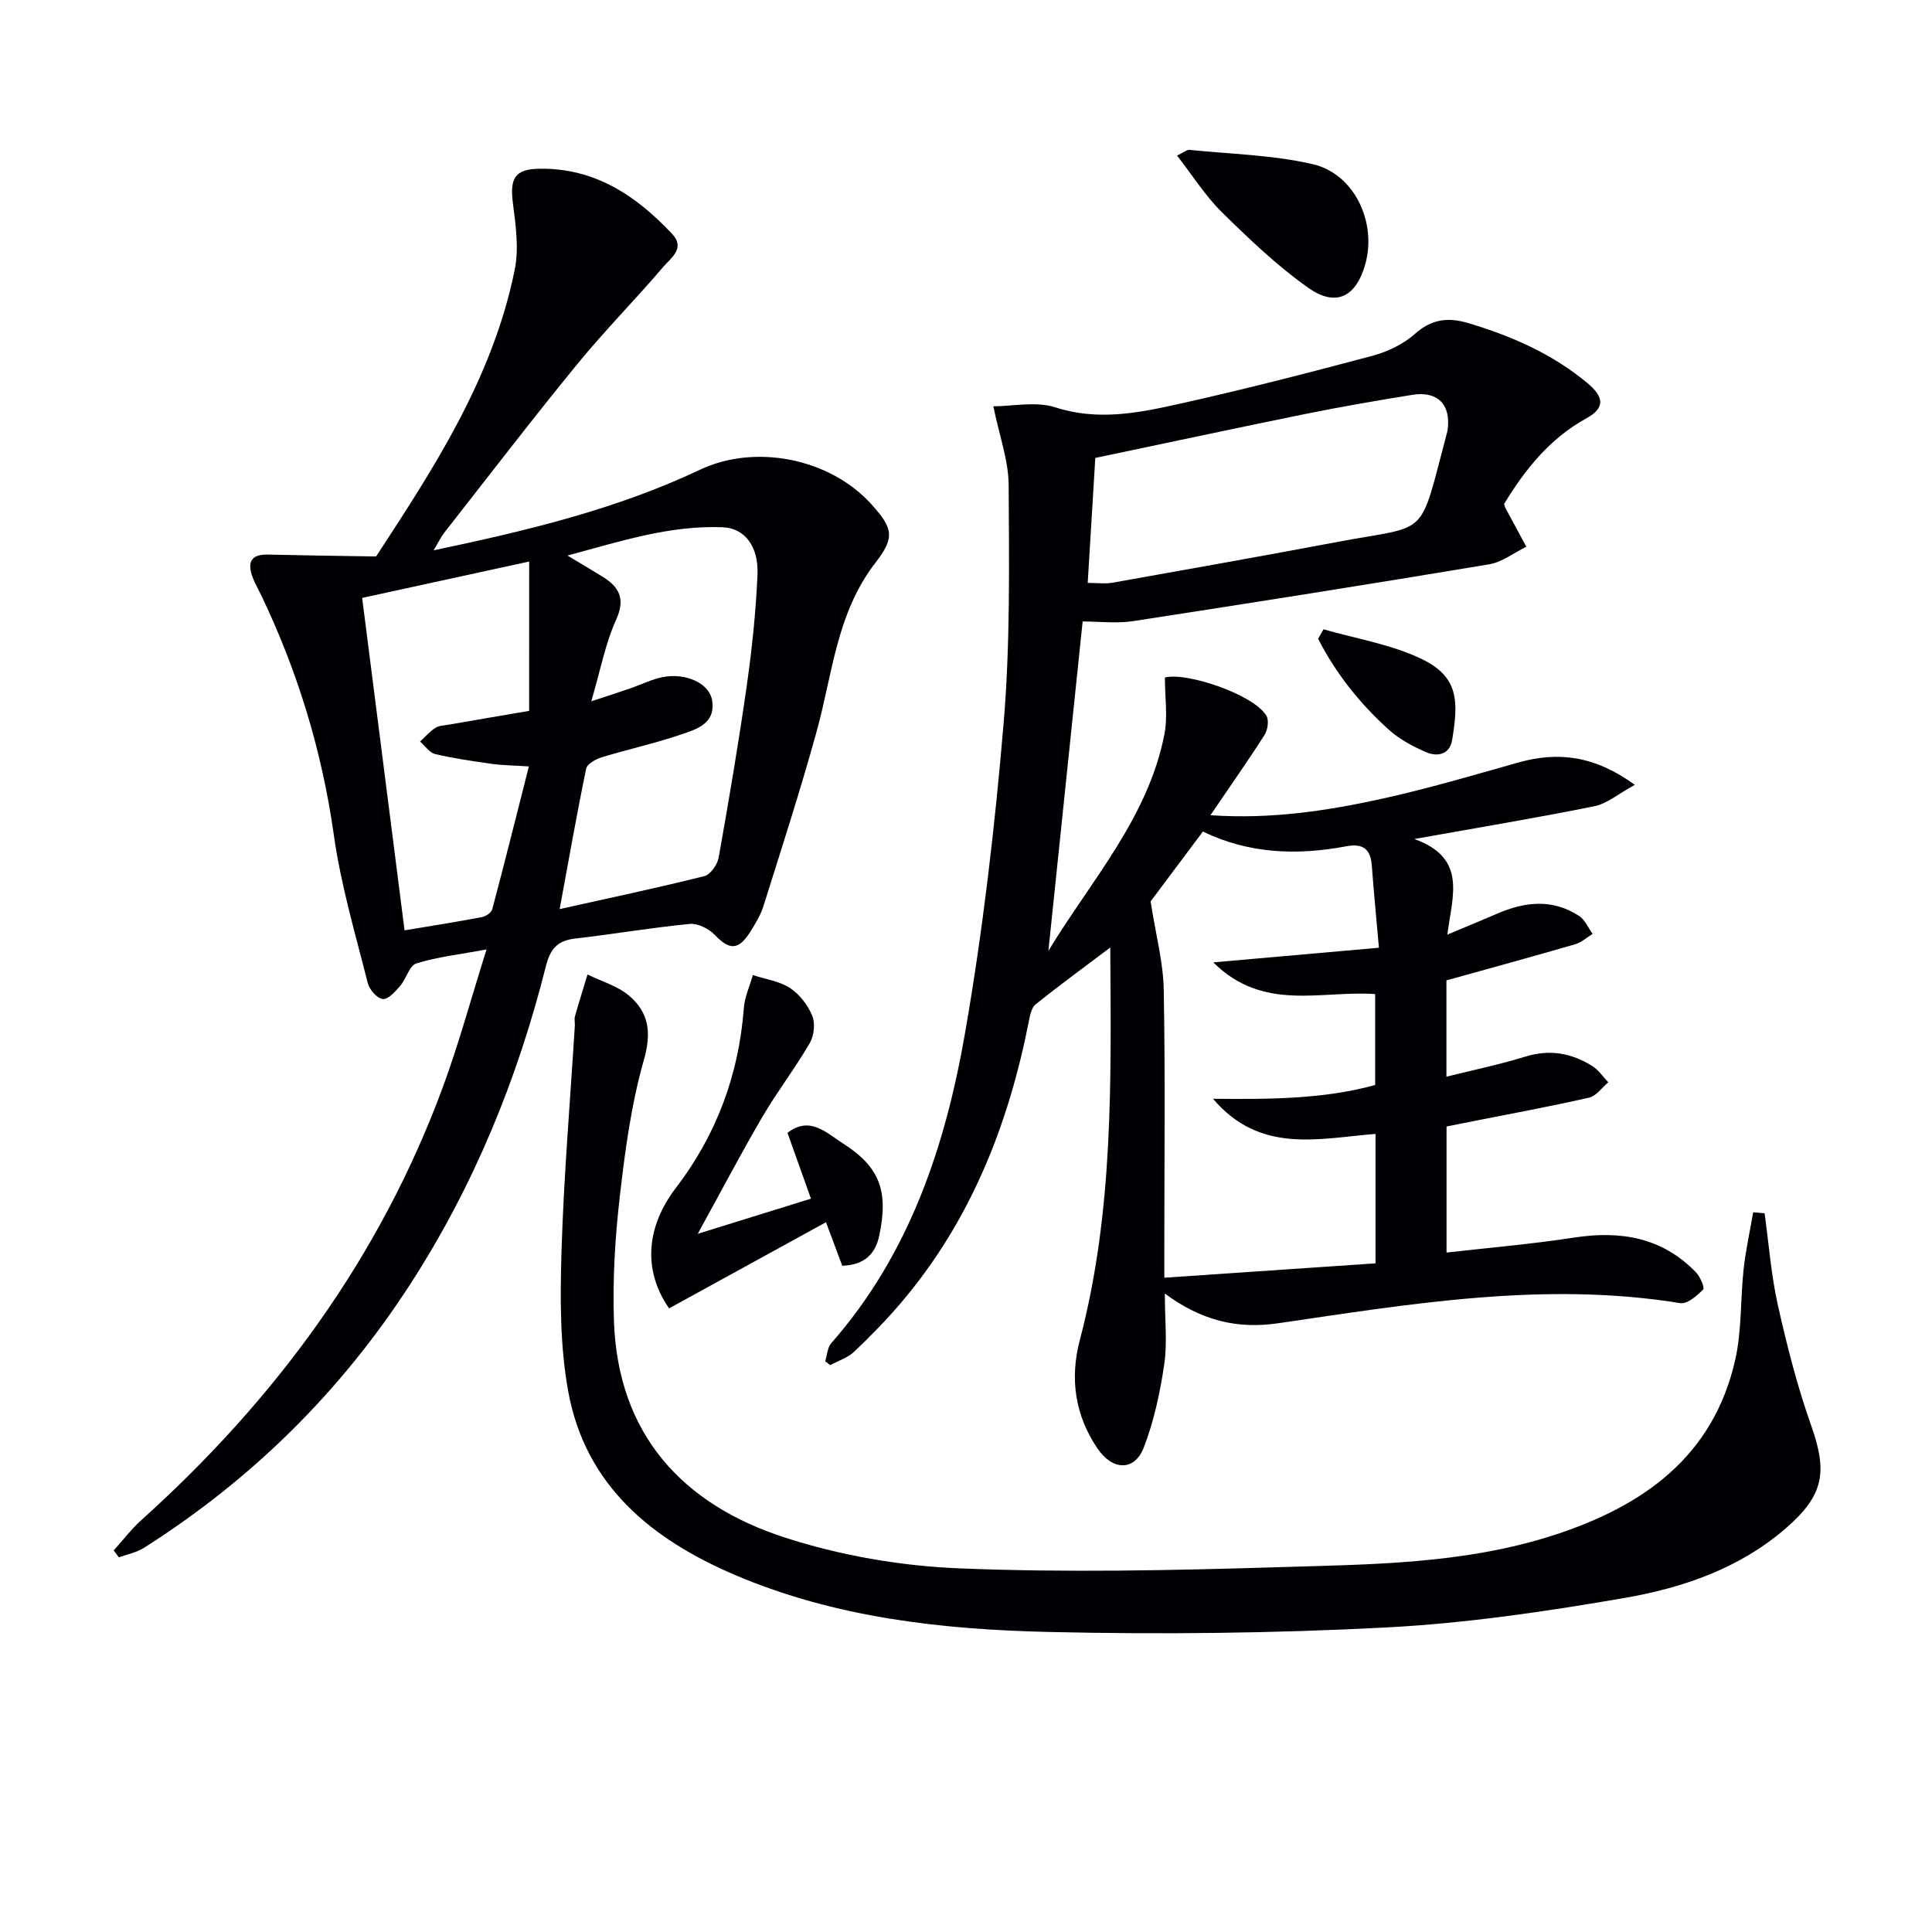
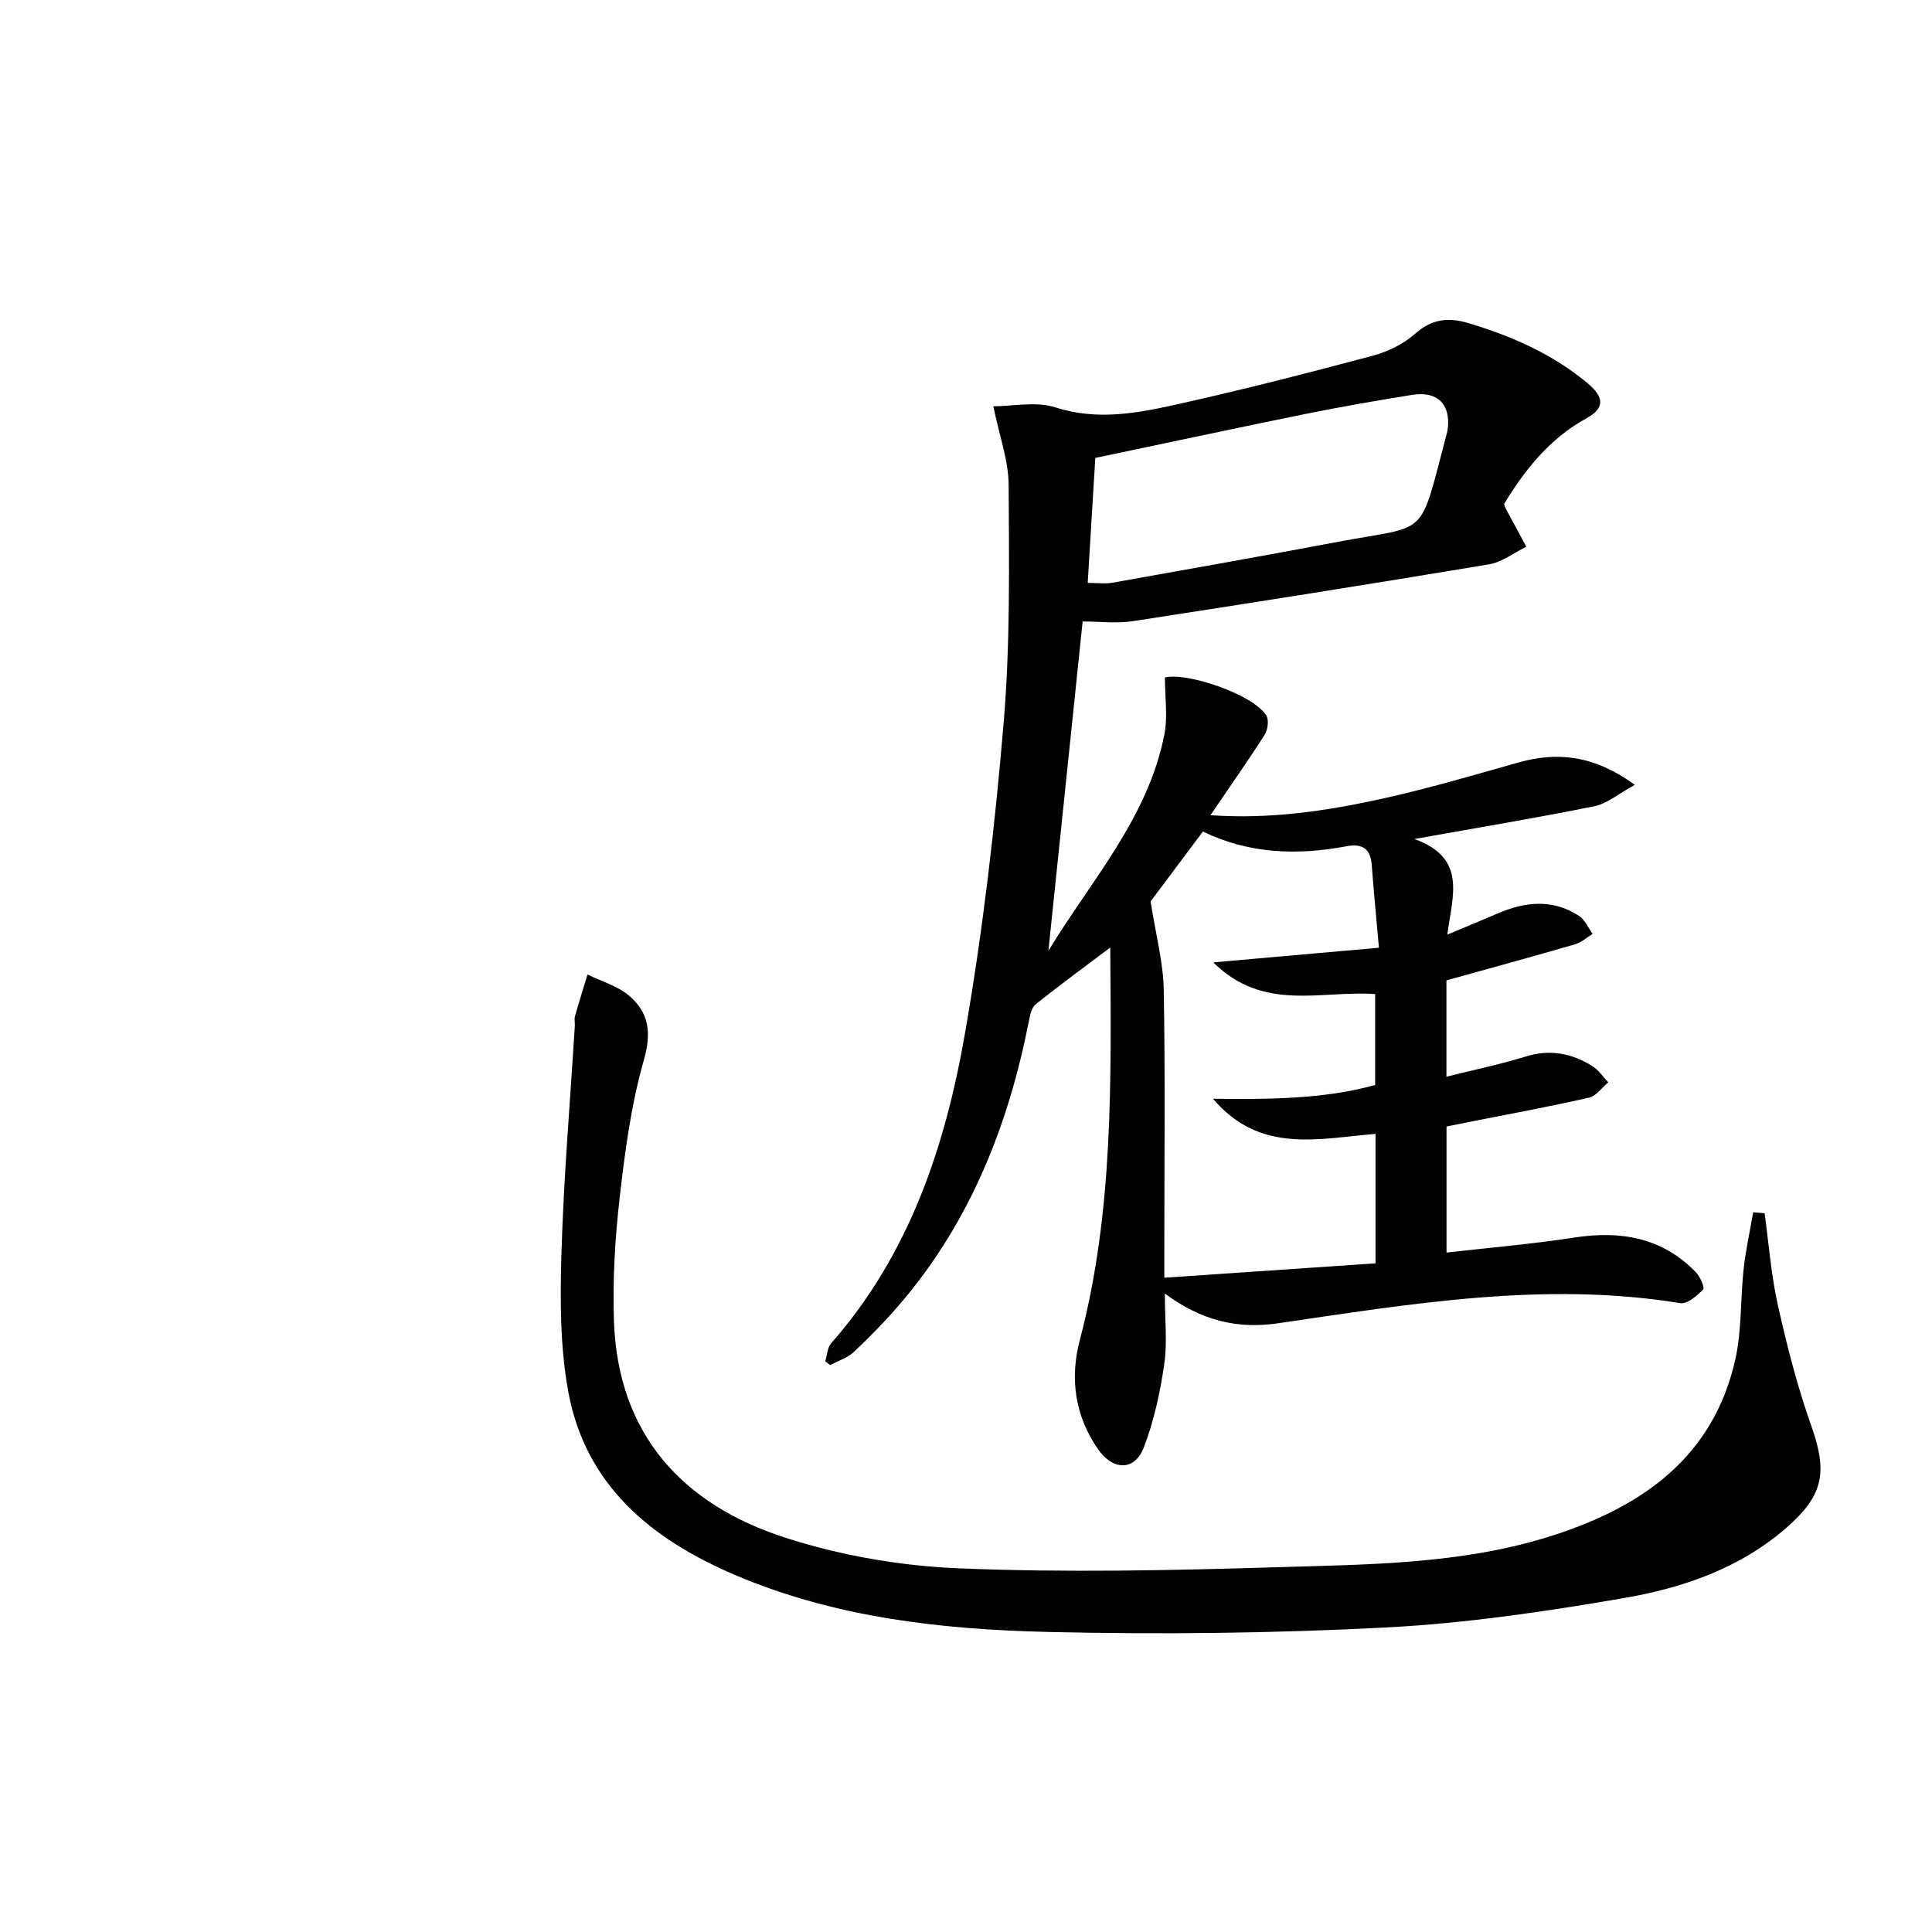
<svg xmlns="http://www.w3.org/2000/svg" enable-background="new 0 0 400 400" viewBox="0 0 400 400">
  <g fill="#010105">
    <path d="m338.47 162.49c-3.34 1.82-5.7 3.89-8.37 4.43-11.77 2.39-23.64 4.35-37.26 6.79 10.95 3.97 7.85 11.67 6.82 19.79 4.09-1.72 7.21-2.99 10.3-4.33 5.75-2.5 11.5-3.13 16.99.48 1.22.8 1.87 2.45 2.79 3.7-1.2.73-2.32 1.77-3.62 2.15-8.74 2.54-17.53 4.94-26.65 7.48v19.94c5.55-1.39 11.04-2.52 16.37-4.17 5.03-1.56 9.54-.71 13.81 1.95 1.31.81 2.23 2.24 3.33 3.38-1.31 1.09-2.48 2.83-3.97 3.17-7.92 1.81-15.93 3.28-23.9 4.86-1.79.35-3.57.71-5.62 1.12v26.1c8.82-1.01 17.65-1.75 26.39-3.1 9.64-1.48 18.24-.06 25.24 7.18.88.91 1.87 3.21 1.5 3.57-1.28 1.29-3.3 3.06-4.74 2.82-28.07-4.56-55.66.14-83.27 4.17-8.34 1.22-15.82-.49-23.44-6.16 0 5.59.53 10.22-.13 14.68-.86 5.83-2.12 11.74-4.24 17.21-1.9 4.91-6.43 4.81-9.56.22-4.68-6.86-5.77-14.51-3.69-22.42 7.04-26.71 6.48-53.95 6.32-81.33-5.33 4.02-10.48 7.78-15.45 11.76-.85.68-1.16 2.24-1.4 3.46-4.23 21.56-12.11 41.47-26.52 58.39-3.02 3.54-6.29 6.89-9.67 10.09-1.33 1.26-3.28 1.86-4.95 2.77-.34-.27-.69-.54-1.03-.81.4-1.26.45-2.83 1.25-3.74 16.19-18.41 23.63-40.79 27.7-64.2 3.69-21.22 6.18-42.71 7.99-64.18 1.38-16.35 1.13-32.85 1.04-49.29-.03-5.12-1.93-10.22-3.17-16.3 3.97 0 8.79-1.08 12.84.22 8.8 2.84 17.2 1.16 25.58-.71 13.44-2.99 26.78-6.42 40.08-9.97 3.13-.84 6.38-2.4 8.78-4.53 3.45-3.07 6.84-3.49 11-2.25 9.01 2.68 17.48 6.39 24.76 12.47 3.5 2.92 3.54 5.18-.24 7.25-7.58 4.17-12.71 10.58-17.06 17.75.13.37.2.69.35.96 1.41 2.63 2.84 5.26 4.26 7.88-2.56 1.25-5.01 3.2-7.71 3.65-24.55 4.09-49.13 7.98-73.72 11.76-3.37.52-6.88.07-10.43.07-2.35 22.6-4.72 45.39-7.09 68.19 8.81-14.54 20.61-27.48 24.01-44.79.73-3.7.11-7.67.11-11.79 4.34-1.19 18.27 3.43 21 7.87.57.93.3 2.96-.35 3.98-3.51 5.49-7.26 10.82-11.22 16.65 12.5.87 24.27-.91 35.89-3.49 9.37-2.08 18.6-4.81 27.85-7.42 8.17-2.3 15.72-1.48 24.12 4.62zm-87.27 36.76c12.11-1.07 22.89-2.02 34.29-3.03-.57-6.54-1.09-11.81-1.48-17.08-.26-3.46-1.95-4.56-5.31-3.92-10.18 1.92-20.17 1.55-29.65-3.06-4.08 5.45-8.03 10.73-10.83 14.47 1.1 7.05 2.62 12.64 2.72 18.26.33 17.82.12 35.65.12 53.48v6.17c15.13-1.03 29.44-2.01 43.73-2.98 0-9.59 0-18.04 0-26.8-11.74.94-23.89 4.23-33.65-7.27 12.12.13 23.12.03 33.57-2.85 0-6.85 0-12.97 0-18.83-11.24-.79-23.13 3.75-33.51-6.56zm-24.43-104.44c-.48 7.91-1.02 16.77-1.57 25.87 1.92 0 3.58.24 5.15-.04 15.67-2.78 31.35-5.58 47-8.52 18.72-3.52 16.35-.35 22.17-22.28.09-.32.17-.65.21-.98.67-5.13-2.13-7.96-7.34-7.11-7.37 1.19-14.73 2.46-22.04 3.94-14.27 2.9-28.5 5.96-43.58 9.12z" />
-     <path d="m77.87 115.21c11.42-17.54 24.06-36.5 28.69-59.32.9-4.42.22-9.27-.37-13.84-.68-5.27.47-7.08 5.71-7.12 11.37-.1 19.89 5.65 27.28 13.52 2.78 2.96-.32 5-1.83 6.77-5.82 6.84-12.17 13.24-17.85 20.19-9.37 11.46-18.38 23.22-27.52 34.88-.69.88-1.18 1.93-2.21 3.65 19.41-4.08 37.85-8.5 55.18-16.7 11.49-5.43 26.93-2.3 35.46 7.16 4.49 4.98 4.93 6.84.82 12.14-8.02 10.35-8.87 23.01-12.16 34.93-3.35 12.14-7.24 24.13-11.01 36.14-.59 1.88-1.67 3.64-2.73 5.32-2.45 3.88-4.3 3.81-7.38.6-1.23-1.28-3.5-2.4-5.17-2.24-7.93.77-15.8 2.12-23.72 3.03-3.66.42-5.15 2.16-6.04 5.73-5.88 23.35-14.89 45.4-28 65.7-14.4 22.3-32.83 40.52-55.23 54.72-1.53.97-3.44 1.32-5.18 1.96-.36-.48-.71-.95-1.07-1.43 1.89-2.09 3.61-4.37 5.69-6.25 27.8-25.01 49.41-54.35 62.43-89.6 3.32-8.99 5.83-18.28 9.07-28.58-5.62 1.05-10.2 1.55-14.53 2.9-1.44.45-2.08 3.18-3.34 4.64-1.01 1.17-2.5 2.85-3.61 2.73-1.17-.12-2.77-1.95-3.11-3.3-2.54-10.12-5.55-20.21-7-30.51-2.45-17.45-7.48-33.96-15.05-49.77-.57-1.19-1.25-2.35-1.73-3.58-1.11-2.9-.73-4.94 3.03-4.86 7.03.16 14.05.26 22.48.39zm38 73.01c10.63-2.37 20.34-4.42 29.96-6.83 1.26-.32 2.7-2.38 2.96-3.83 2.12-11.91 4.15-23.84 5.85-35.82 1.07-7.55 1.86-15.17 2.19-22.78.25-5.83-2.66-9.6-7.12-9.79-10.9-.47-21.12 2.86-32.22 5.85 2.94 1.76 5.07 3.02 7.17 4.32 3.54 2.17 4.9 4.59 2.88 9.02-2.2 4.85-3.19 10.25-5.12 16.84 3.69-1.22 5.94-1.94 8.18-2.72 2.18-.75 4.3-1.83 6.54-2.28 4.8-.96 9.7 1.23 10.29 4.78.81 4.88-3.31 6.04-6.63 7.16-5.33 1.8-10.86 3.01-16.25 4.66-1.23.38-2.99 1.37-3.19 2.35-1.94 9.36-3.59 18.78-5.49 29.07zm-6.31-71.96c-12.42 2.7-23.36 5.09-34.58 7.53 2.95 23.12 5.84 45.75 8.78 68.83 5.69-.95 10.88-1.77 16.04-2.75.8-.15 1.93-.93 2.12-1.63 2.57-9.66 4.99-19.36 7.58-29.56-3.41-.22-5.57-.23-7.68-.53-3.93-.56-7.87-1.12-11.72-2.03-1.18-.28-2.09-1.7-3.13-2.59 1.05-.96 1.99-2.08 3.17-2.83.78-.5 1.88-.51 2.85-.68 5.21-.91 10.42-1.79 16.56-2.84.01-10.14.01-20.1.01-30.92z" />
    <path d="m365.34 251.19c.88 6.37 1.36 12.84 2.76 19.09 1.88 8.38 4.02 16.76 6.88 24.85 3.4 9.6 2.68 14.38-5.16 21.21-9.6 8.36-21.35 12.4-33.47 14.5-16.33 2.82-32.85 5.25-49.38 6.11-23.25 1.21-46.59 1.47-69.87.93-22.1-.51-44.12-2.95-64.81-11.75-17.37-7.39-31.12-18.56-34.66-38.13-1.7-9.39-1.67-19.22-1.38-28.81.47-15.61 1.8-31.19 2.76-46.79.04-.66-.14-1.37.03-1.99.82-2.9 1.73-5.77 2.6-8.65 2.89 1.42 6.19 2.35 8.57 4.36 4.1 3.46 4.73 7.6 3.11 13.28-2.62 9.18-3.91 18.81-5 28.34-.98 8.53-1.5 17.19-1.21 25.76.81 23.44 14.15 37.97 35.41 44.84 11.54 3.73 23.97 5.88 36.09 6.37 21.95.9 43.98.43 65.96-.24 19.22-.58 38.6-.62 57.21-6.66 18.38-5.97 32.93-16.19 37.48-36.27 1.38-6.08 1.05-12.54 1.74-18.79.43-3.95 1.31-7.84 1.98-11.76.78.06 1.57.13 2.36.2z" />
-     <path d="m174.38 262.06c-1.09-2.91-2.06-5.5-3.37-9.01-11.06 6.07-21.78 11.95-32.48 17.83-5.63-8.07-4.57-17.15 1.41-24.95 8.34-10.87 13.03-23.39 14.06-37.2.17-2.32 1.22-4.57 1.87-6.85 2.59.85 5.48 1.24 7.69 2.68 1.98 1.29 3.69 3.53 4.6 5.72.65 1.59.39 4.14-.5 5.67-3.05 5.24-6.77 10.08-9.83 15.31-4.43 7.57-8.51 15.35-13.37 24.19 8.56-2.66 15.91-4.94 23.44-7.28-1.69-4.72-3.23-9.04-4.86-13.62 4.62-3.6 8.07.01 11.42 2.14 7.68 4.88 9.52 9.87 7.59 19.1-.8 3.86-3.1 6.11-7.67 6.27z" />
-     <path d="m243.69 32.21c1.45-.69 2.04-1.23 2.57-1.18 8.53.87 17.23 1.04 25.53 2.96 8.61 2 13.26 11.99 10.91 20.59-1.87 6.85-6.06 9.09-11.82 5.02-6.44-4.54-12.23-10.09-17.87-15.63-3.44-3.38-6.07-7.59-9.32-11.76z" />
-     <path d="m274.02 130.29c6.72 1.94 13.83 3.08 20.08 6.03 7.98 3.75 7.87 8.85 6.55 16.89-.49 3-3.04 3.55-5.42 2.51-2.7-1.18-5.45-2.63-7.62-4.58-6.03-5.42-11.04-11.69-14.71-18.9.37-.65.75-1.3 1.12-1.95z" />
  </g>
</svg>